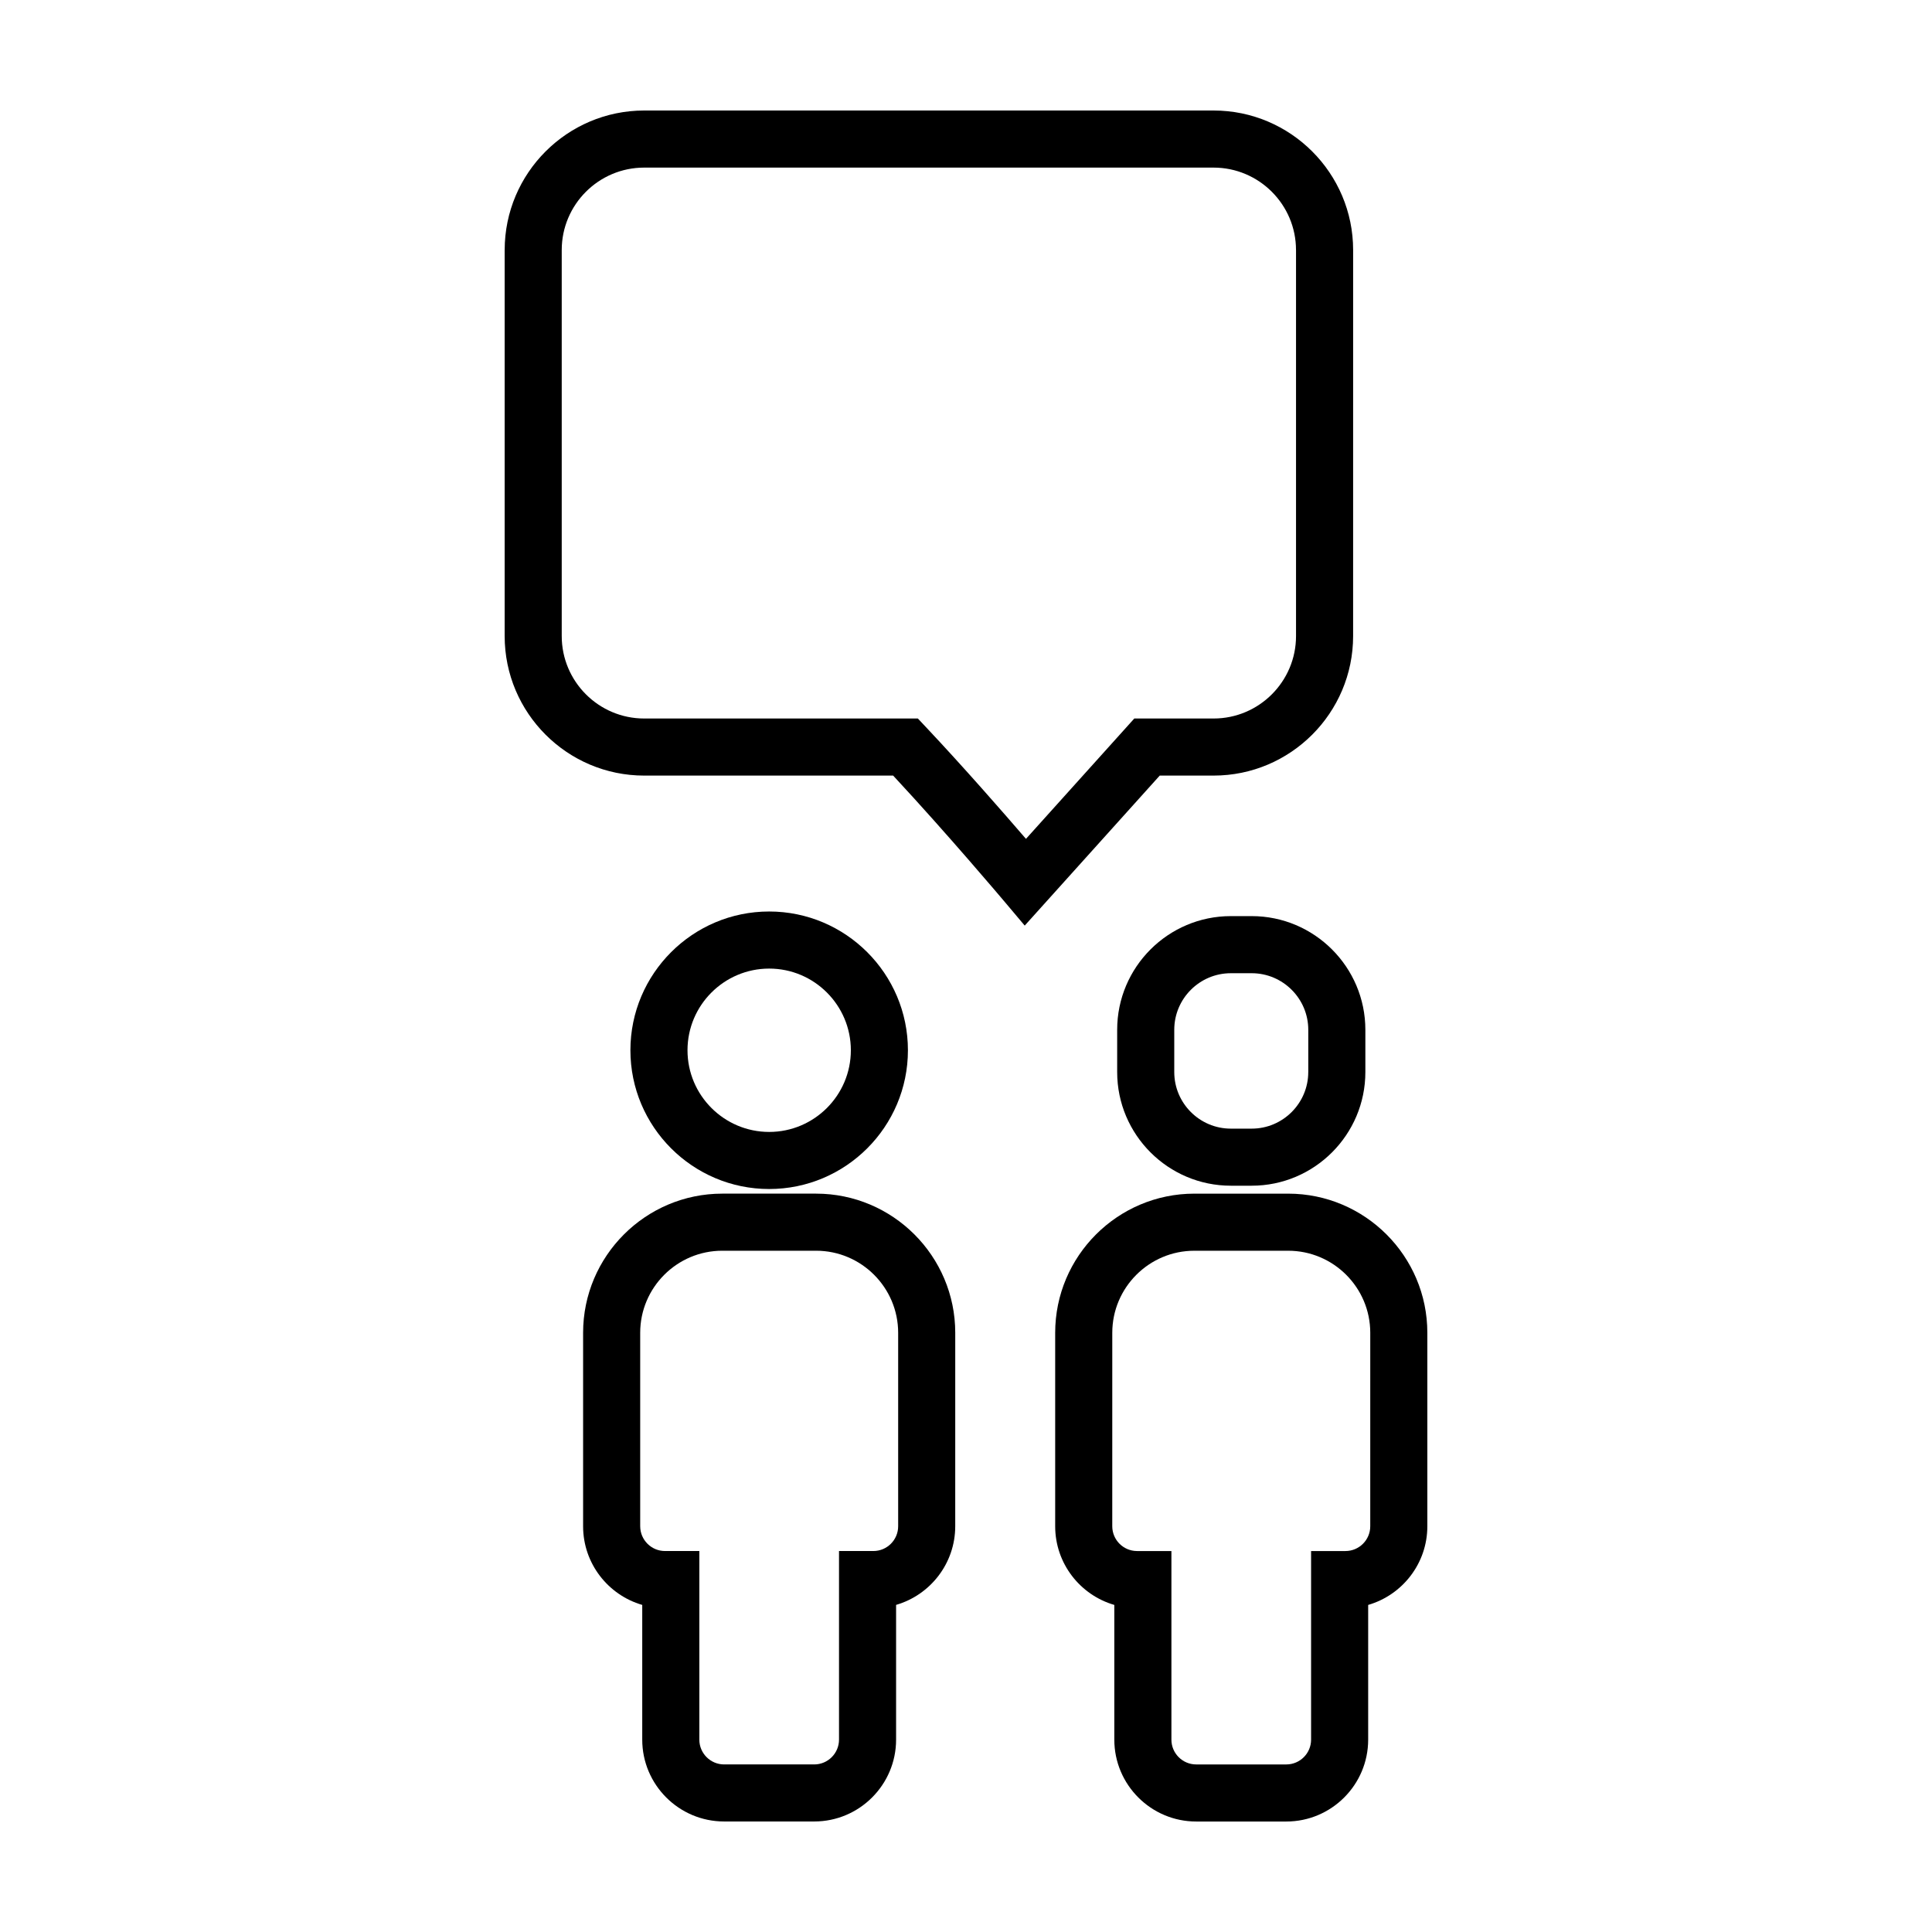
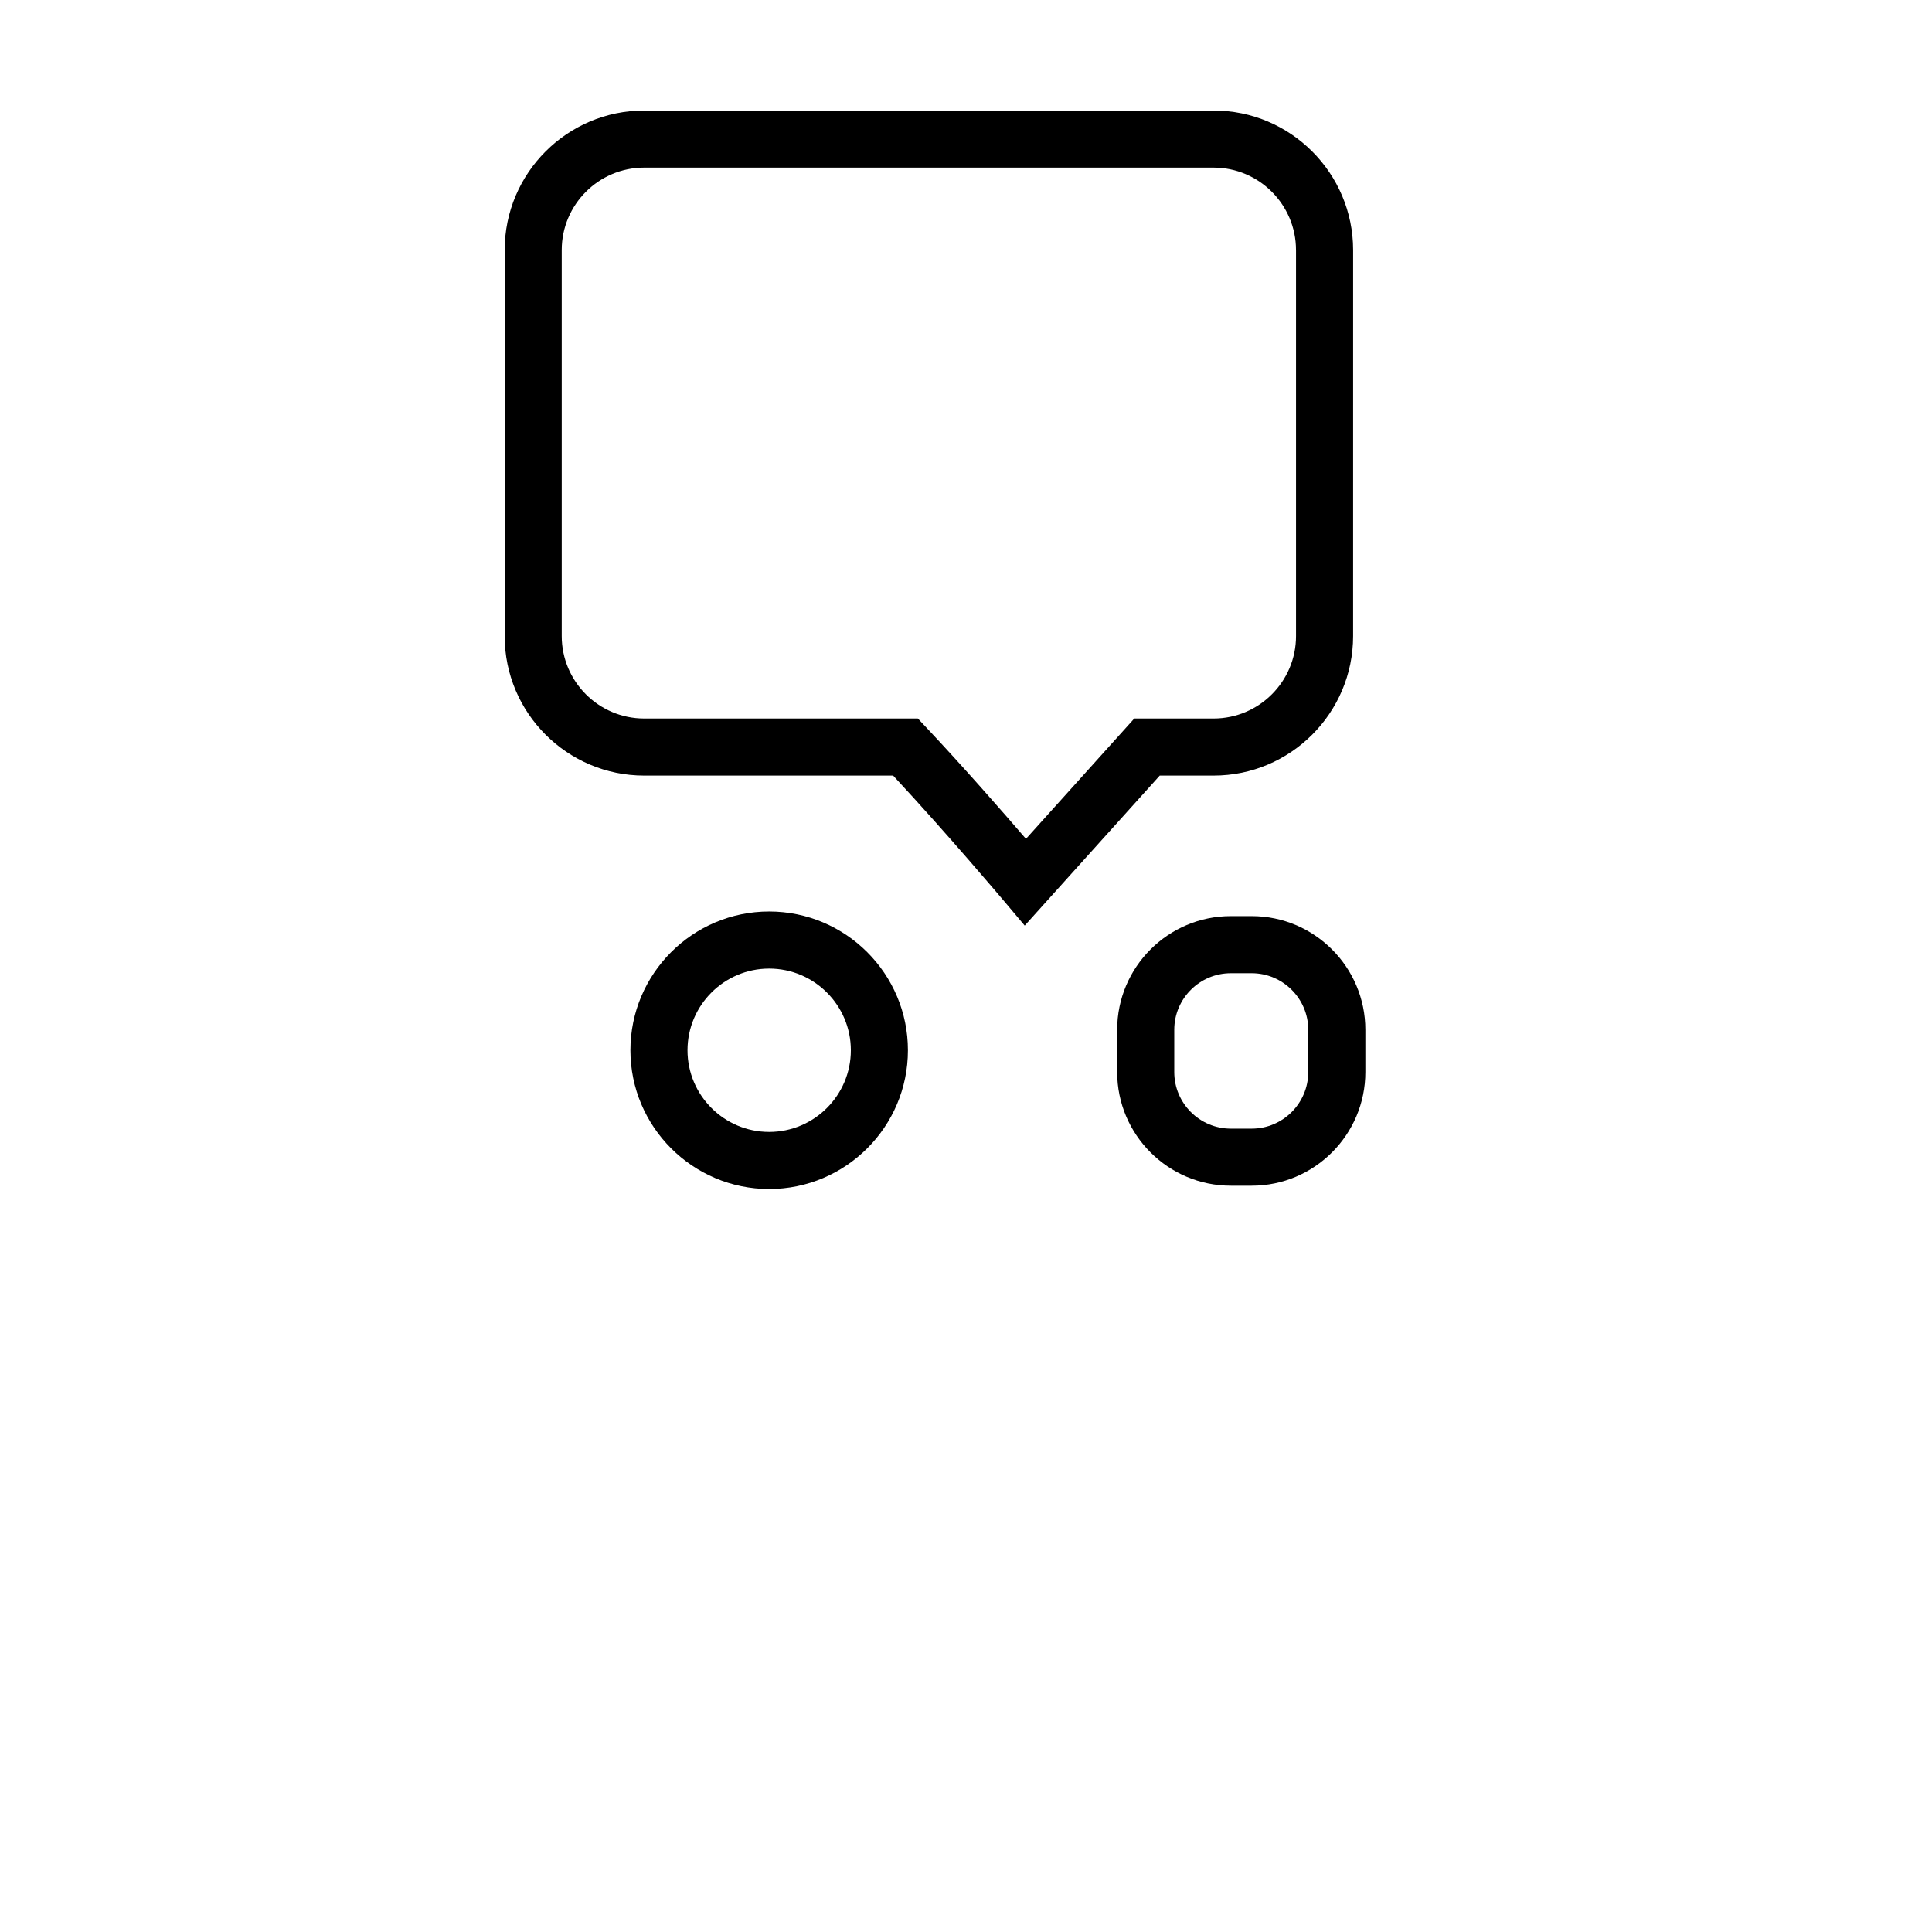
<svg xmlns="http://www.w3.org/2000/svg" fill="#000000" width="800px" height="800px" version="1.1" viewBox="144 144 512 512">
  <g>
    <path d="m277.74 210.26v102.3c0 20.391 16.59 36.98 36.98 36.98h65.973c14.328 15.402 29.113 32.93 29.266 33.109l5.602 6.644 35.781-39.754h14.277c20.383 0 36.973-16.59 36.973-36.98l0.004-102.3c-0.004-20.383-16.59-36.973-36.98-36.973h-150.89c-20.391 0-36.98 16.59-36.98 36.973zm209.72 0v102.3c0 12.047-9.801 21.852-21.844 21.852h-21.016l-28.707 31.895c-6.195-7.195-16.586-19.074-26.414-29.52l-2.242-2.379-72.52 0.004c-12.047 0-21.852-9.801-21.852-21.852v-102.3c0-12.047 9.801-21.844 21.852-21.844h150.89c12.047 0 21.848 9.805 21.848 21.844z" />
    <path d="m384.61 422.33c0-20.277-16.496-36.773-36.773-36.773s-36.773 16.496-36.773 36.773c0 20.277 16.496 36.773 36.773 36.773s36.773-16.496 36.773-36.773zm-58.414 0c0-11.934 9.707-21.645 21.645-21.645 11.934 0 21.645 9.707 21.645 21.645 0 11.934-9.707 21.645-21.645 21.645-11.934 0-21.645-9.707-21.645-21.645z" />
-     <path d="m335.9 626.71h23.879c11.965 0 21.695-9.734 21.695-21.699v-35.699c9.043-2.621 15.672-10.973 15.672-20.848l0.004-51.258c0-20.332-16.547-36.879-36.875-36.879h-24.867c-20.332 0-36.879 16.547-36.879 36.879v51.266c0 9.875 6.629 18.227 15.672 20.848v35.699c-0.004 11.961 9.734 21.691 21.699 21.691zm-22.242-78.238v-51.266c0-11.992 9.758-21.75 21.75-21.75h24.867c11.984 0 21.746 9.758 21.746 21.75v51.266c0 3.621-2.949 6.566-6.566 6.566h-9.109v49.984c0 3.621-2.949 6.57-6.566 6.57h-23.879c-3.629 0-6.57-2.949-6.57-6.57v-49.984h-9.109c-3.613-0.004-6.562-2.949-6.562-6.566z" />
-     <path d="m485.38 460.33h-24.867c-20.332 0-36.879 16.547-36.879 36.879v51.266c0 9.875 6.629 18.227 15.672 20.848v35.699c0 11.965 9.738 21.699 21.699 21.699h23.879c11.965 0 21.695-9.734 21.695-21.699v-35.699c9.043-2.621 15.68-10.973 15.68-20.848v-51.266c0.004-20.332-16.543-36.879-36.879-36.879zm21.75 88.145c0 3.621-2.949 6.566-6.57 6.566h-9.109v49.984c0 3.621-2.949 6.57-6.566 6.57h-23.879c-3.629 0-6.57-2.949-6.57-6.57v-49.984h-9.109c-3.621 0-6.566-2.949-6.566-6.566l0.004-51.266c0-11.992 9.758-21.75 21.75-21.75h24.867c11.992 0 21.75 9.758 21.75 21.75z" />
    <path d="m475.71 386.78h-5.527c-16.605 0-30.121 13.512-30.121 30.121v11.203c0 16.609 13.512 30.121 30.121 30.121h5.531c16.605 0 30.121-13.512 30.121-30.121v-11.203c-0.004-16.609-13.516-30.121-30.125-30.121zm14.992 41.328c0 8.266-6.727 14.992-14.992 14.992h-5.527c-8.262 0-14.992-6.727-14.992-14.992v-11.203c0-8.266 6.727-14.992 14.992-14.992h5.531c8.262 0 14.992 6.727 14.992 14.992v11.203z" />
  </g>
</svg>